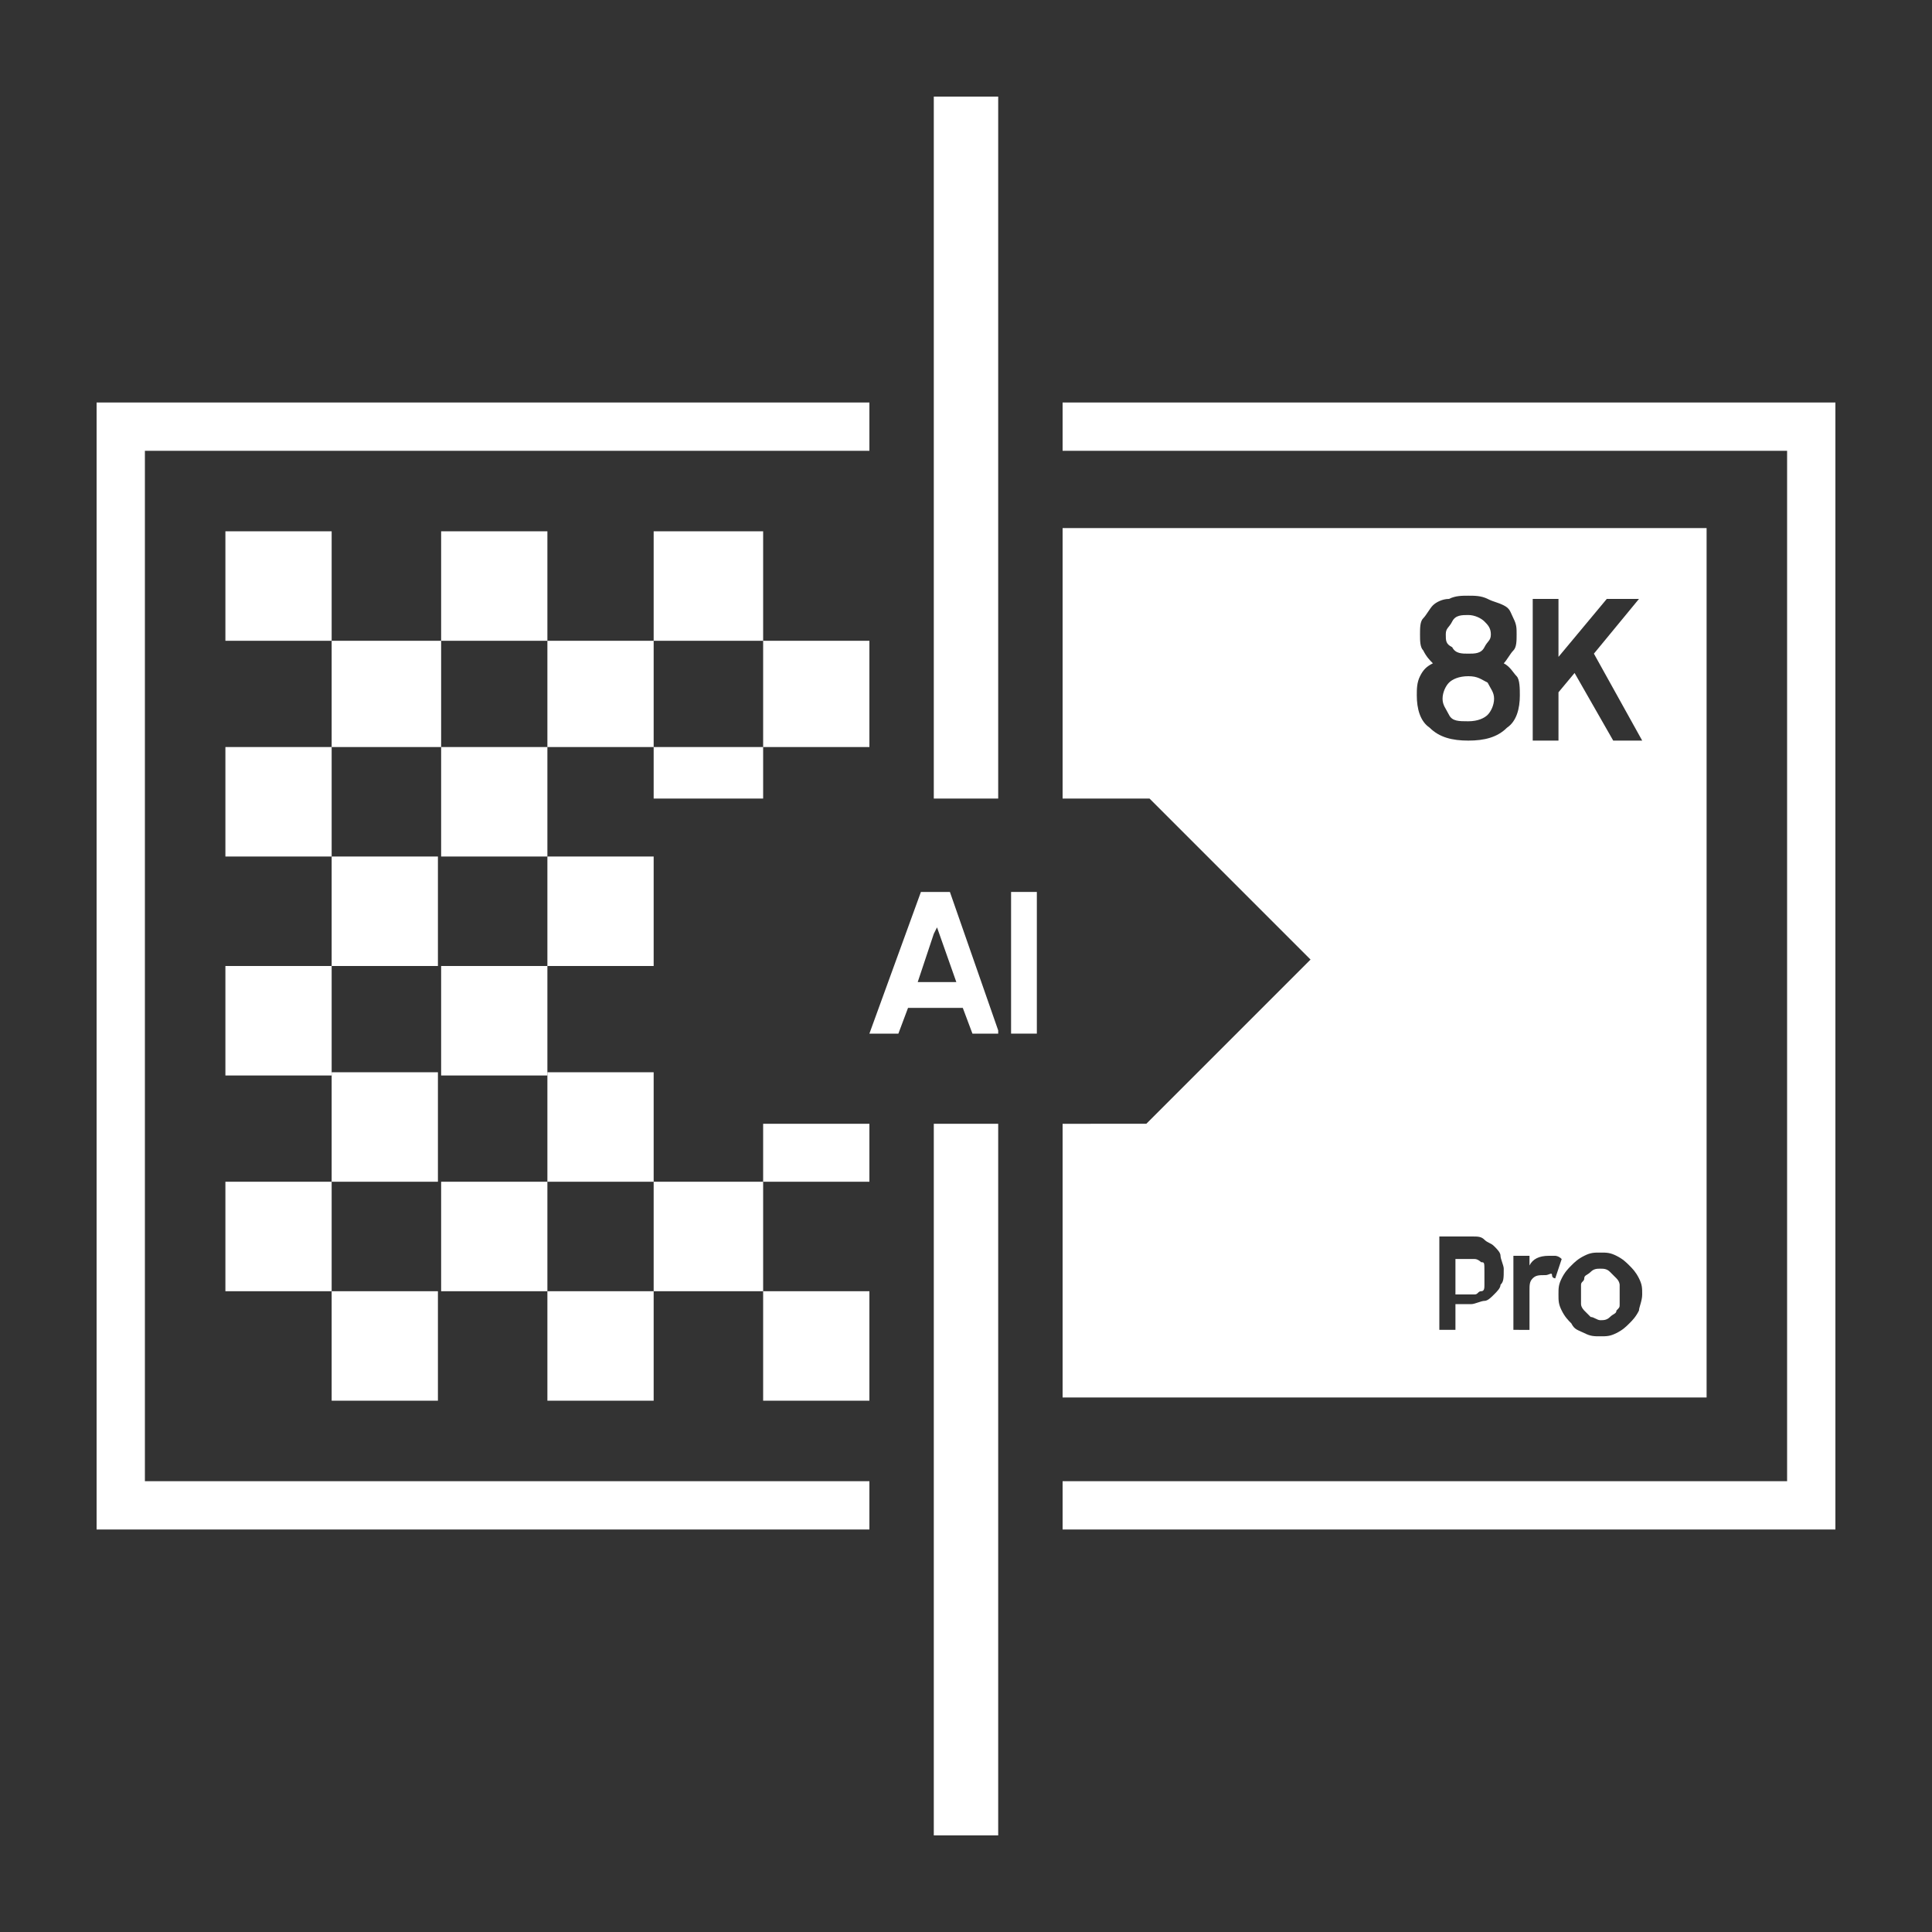
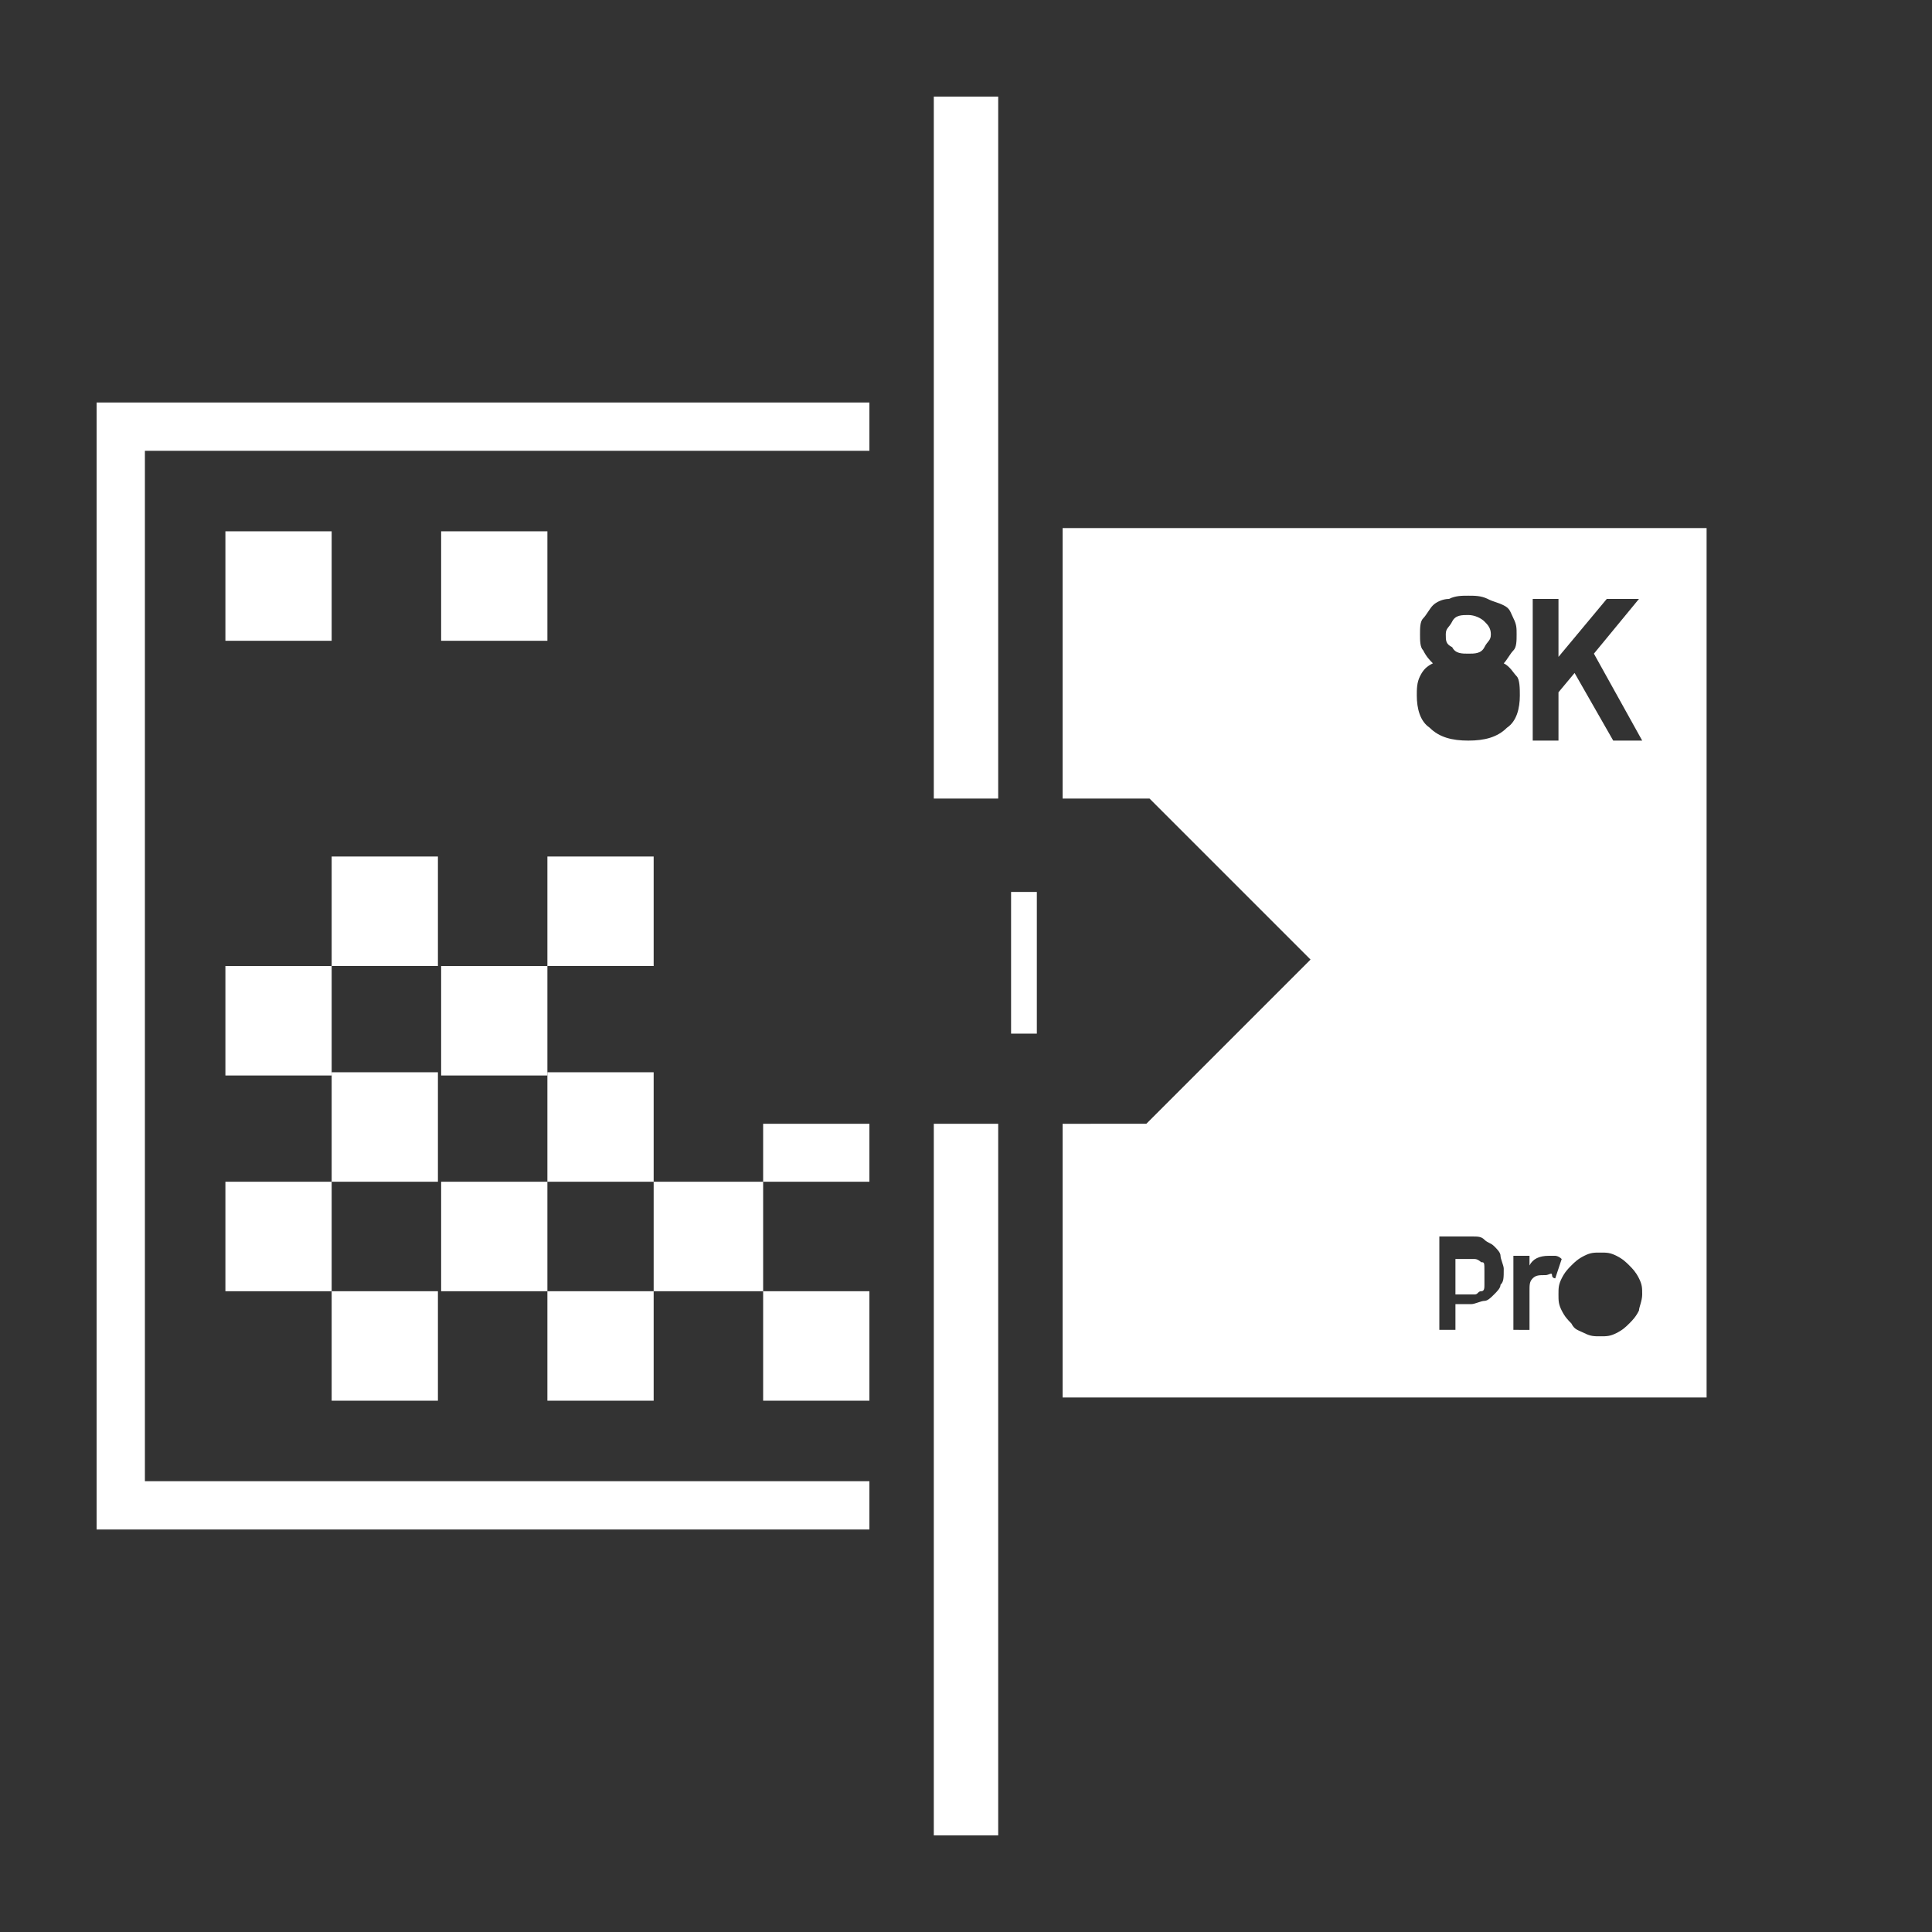
<svg xmlns="http://www.w3.org/2000/svg" version="1.1" id="_x38_K_AI_Upscaling_Pro" x="0px" y="0px" viewBox="0 0 60 60" style="enable-background:new 0 0 60 60;" xml:space="preserve">
  <rect x="0" y="0" width="60" height="60" fill="#333333" stroke="none" />
  <style type="text/css">
	.st0{fill:#FFFFFF;}
</style>
-   <path class="st0" d="M50.2,39.7c-0.1-0.1-0.1-0.1-0.2-0.2s-0.2-0.1-0.3-0.1s-0.2,0-0.3,0.1s-0.2,0.1-0.2,0.2s-0.1,0.1-0.1,0.2  s0,0.2,0,0.3s0,0.2,0,0.3c0,0.1,0.1,0.2,0.1,0.2s0.1,0.1,0.2,0.2c0.1,0,0.2,0.1,0.3,0.1s0.2,0,0.3-0.1s0.2-0.1,0.2-0.2  c0.1-0.1,0.1-0.1,0.1-0.2s0-0.2,0-0.3c0-0.1,0-0.2,0-0.3C50.3,39.9,50.3,39.8,50.2,39.7z" />
  <path class="st0" d="M46,39.2c0,0-0.1-0.1-0.2-0.1c-0.1,0-0.1,0-0.2,0h-0.4v1.1h0.4c0.1,0,0.2,0,0.2,0c0.1,0,0.1-0.1,0.2-0.1  s0.1-0.1,0.1-0.2c0-0.1,0-0.1,0-0.2c0-0.1,0-0.1,0-0.2C46.1,39.2,46.1,39.2,46,39.2z" />
  <path class="st0" d="M45.6,20.3c0.2,0,0.4,0,0.5-0.2s0.2-0.2,0.2-0.4s-0.1-0.3-0.2-0.4s-0.3-0.2-0.5-0.2s-0.4,0-0.5,0.2  s-0.2,0.2-0.2,0.4c0,0.2,0,0.3,0.2,0.4C45.2,20.3,45.4,20.3,45.6,20.3z" />
-   <path class="st0" d="M45.6,21c-0.3,0-0.5,0.1-0.6,0.2s-0.2,0.3-0.2,0.5c0,0.2,0.1,0.3,0.2,0.5s0.3,0.2,0.6,0.2  c0.3,0,0.5-0.1,0.6-0.2c0.1-0.1,0.2-0.3,0.2-0.5c0-0.2-0.1-0.3-0.2-0.5C46,21.1,45.9,21,45.6,21z" />
  <path class="st0" d="M33,16.5v8.3h2.7l0,0l0,0l5,5l0,0l-5.1,5.1v0l0,0v0H33v8.5h20v-27H33z M46.6,39.9c0,0.1-0.1,0.2-0.2,0.3  s-0.2,0.2-0.3,0.2s-0.3,0.1-0.4,0.1h-0.5v0.8h-0.5v-2.9h1c0.2,0,0.3,0,0.4,0.1s0.2,0.1,0.3,0.2s0.2,0.2,0.2,0.3  c0,0.1,0.1,0.3,0.1,0.4C46.7,39.7,46.7,39.8,46.6,39.9z M45.6,23c-0.5,0-0.9-0.1-1.2-0.4c-0.3-0.2-0.4-0.6-0.4-1  c0-0.2,0-0.4,0.1-0.6s0.2-0.3,0.4-0.4c-0.1-0.1-0.2-0.2-0.3-0.4c-0.1-0.1-0.1-0.3-0.1-0.5s0-0.4,0.1-0.5s0.2-0.3,0.3-0.4  c0.1-0.1,0.3-0.2,0.5-0.2c0.2-0.1,0.4-0.1,0.6-0.1c0.2,0,0.4,0,0.6,0.1c0.2,0.1,0.3,0.1,0.5,0.2s0.2,0.2,0.3,0.4s0.1,0.3,0.1,0.5  c0,0.2,0,0.4-0.1,0.5c-0.1,0.1-0.2,0.3-0.3,0.4c0.2,0.1,0.3,0.3,0.4,0.4s0.1,0.4,0.1,0.6c0,0.4-0.1,0.8-0.4,1  C46.5,22.9,46.1,23,45.6,23z M48.3,39.7c0,0-0.1,0-0.1-0.1s-0.1,0-0.2,0c-0.2,0-0.3,0-0.4,0.1s-0.1,0.2-0.1,0.4v1.2H47v-2.3h0.5v0.3  c0.1-0.2,0.3-0.3,0.6-0.3c0.1,0,0.2,0,0.2,0s0.1,0,0.2,0.1L48.3,39.7z M50.9,40.7c-0.1,0.2-0.2,0.3-0.3,0.4  c-0.1,0.1-0.2,0.2-0.4,0.3c-0.2,0.1-0.3,0.1-0.5,0.1s-0.3,0-0.5-0.1s-0.3-0.1-0.4-0.3c-0.1-0.1-0.2-0.2-0.3-0.4  c-0.1-0.2-0.1-0.3-0.1-0.5c0-0.2,0-0.3,0.1-0.5c0.1-0.2,0.2-0.3,0.3-0.4s0.2-0.2,0.4-0.3s0.3-0.1,0.5-0.1s0.3,0,0.5,0.1  c0.2,0.1,0.3,0.2,0.4,0.3c0.1,0.1,0.2,0.2,0.3,0.4c0.1,0.2,0.1,0.3,0.1,0.5C51,40.4,50.9,40.6,50.9,40.7z M50.1,23l-1.2-2.1  l-0.5,0.6V23h-0.8v-4.4h0.8v1.8l1.5-1.8h1l-1.4,1.7L51,23H50.1z" />
  <rect x="29" y="34.9" class="st0" width="2" height="22.1" />
  <rect x="29" y="3" class="st0" width="2" height="21.8" />
  <rect x="13.7" y="36.7" class="st0" width="3.3" height="3.4" />
  <rect x="10.3" y="33.3" class="st0" width="3.3" height="3.4" />
  <rect x="10.3" y="26.6" class="st0" width="3.3" height="3.4" />
  <rect x="13.7" y="16.5" class="st0" width="3.3" height="3.4" />
  <rect x="17" y="26.6" class="st0" width="3.3" height="3.4" />
  <rect x="7" y="16.5" class="st0" width="3.3" height="3.4" />
  <rect x="17" y="40.1" class="st0" width="3.3" height="3.4" />
  <polygon class="st0" points="20.3,34.9 20.3,33.3 17,33.3 17,36.7 20.3,36.7 " />
-   <polygon class="st0" points="23.7,16.5 20.3,16.5 20.3,19.9 23.7,19.9 23.7,23.2 20.3,23.2 20.3,19.9 17,19.9 17,23.2 13.7,23.2   13.7,19.9 10.3,19.9 10.3,23.2 7,23.2 7,26.6 10.3,26.6 10.3,23.2 13.7,23.2 13.7,26.6 17,26.6 17,23.2 20.3,23.2 20.3,24.8   23.7,24.8 23.7,23.2 27,23.2 27,19.9 23.7,19.9 " />
  <polygon class="st0" points="23.7,34.9 23.7,36.7 20.3,36.7 20.3,40.1 23.7,40.1 23.7,43.5 27,43.5 27,40.1 23.7,40.1 23.7,36.7   27,36.7 27,34.9 " />
  <rect x="10.3" y="40.1" class="st0" width="3.3" height="3.4" />
  <rect x="7" y="36.7" class="st0" width="3.3" height="3.4" />
  <rect x="13.7" y="30" class="st0" width="3.3" height="3.4" />
  <rect x="7" y="30" class="st0" width="3.3" height="3.4" />
  <polygon class="st0" points="4.5,14 27,14 27,12.5 3,12.5 3,47.5 27,47.5 27,46 4.5,46 " />
-   <polygon class="st0" points="33,12.5 33,14 55.5,14 55.5,46 33,46 33,47.5 57,47.5 57,12.5 " />
  <g>
-     <path class="st0" d="M29.5,27.7H29h-0.4l-1.6,4.4h0.9l0.3-0.8H29h0.9l0.3,0.8H31h0l0-0.1L29.5,27.7z M29,30.5h-0.5L29,29l0.1-0.2   l0.6,1.7H29z" />
    <rect x="31.4" y="27.7" class="st0" width="0.8" height="4.4" />
  </g>
</svg>